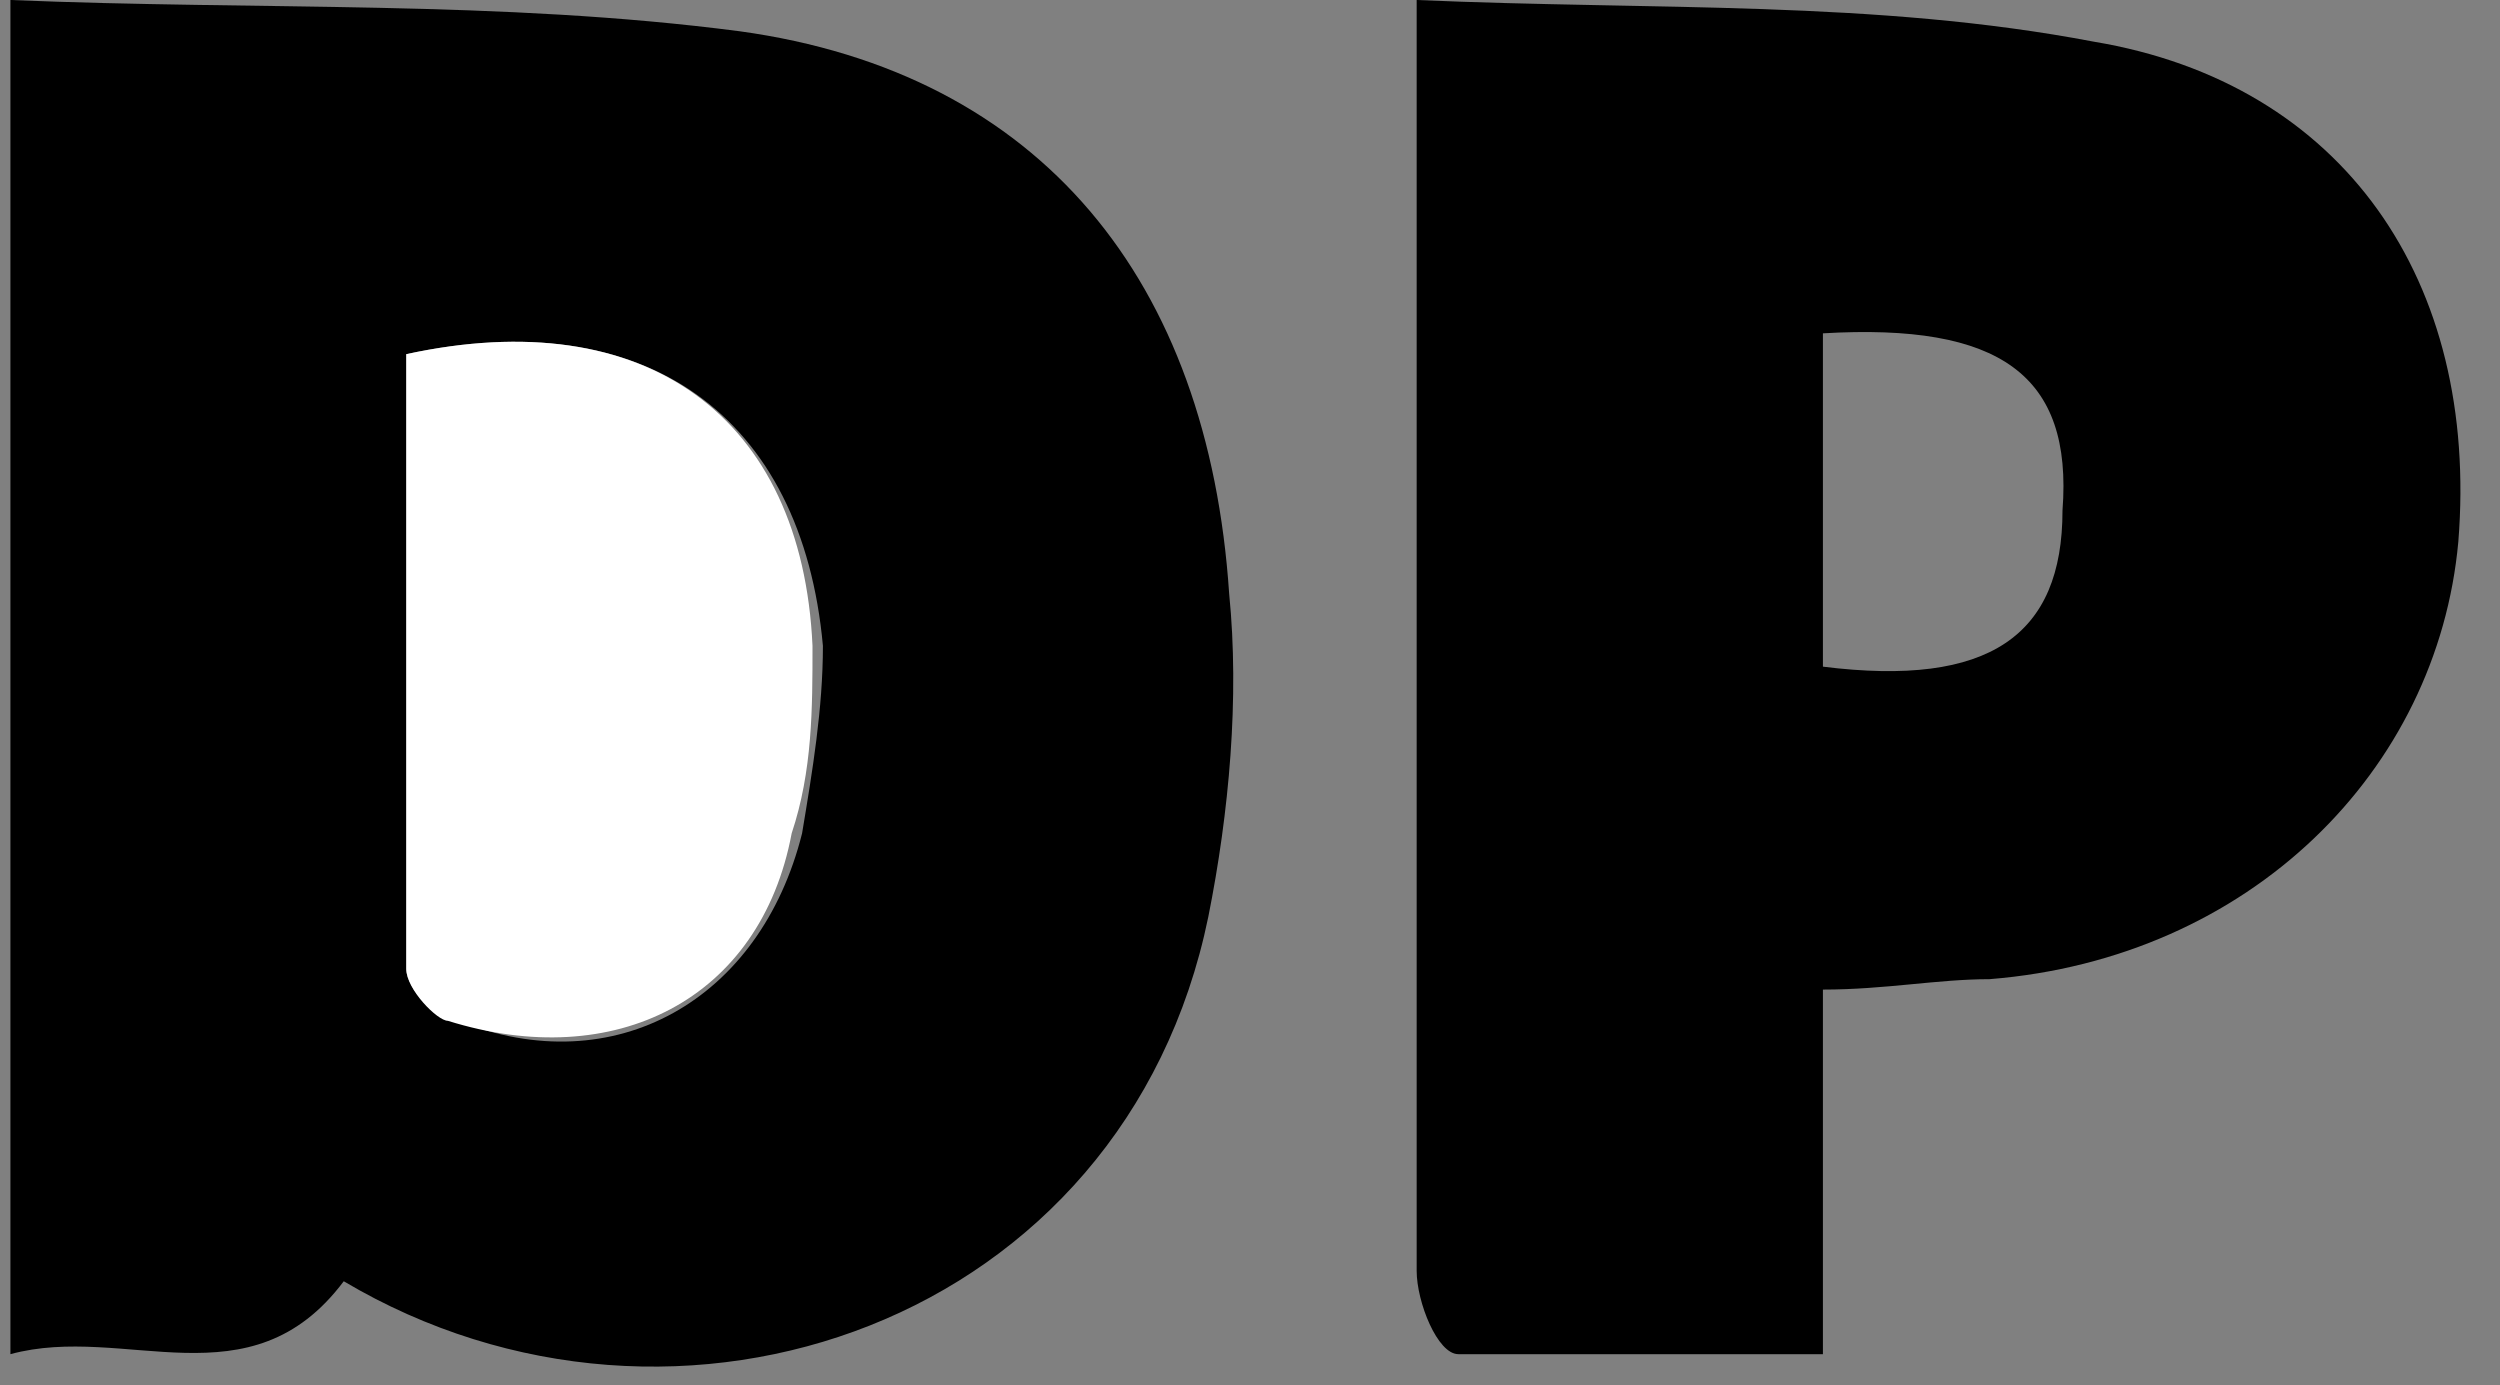
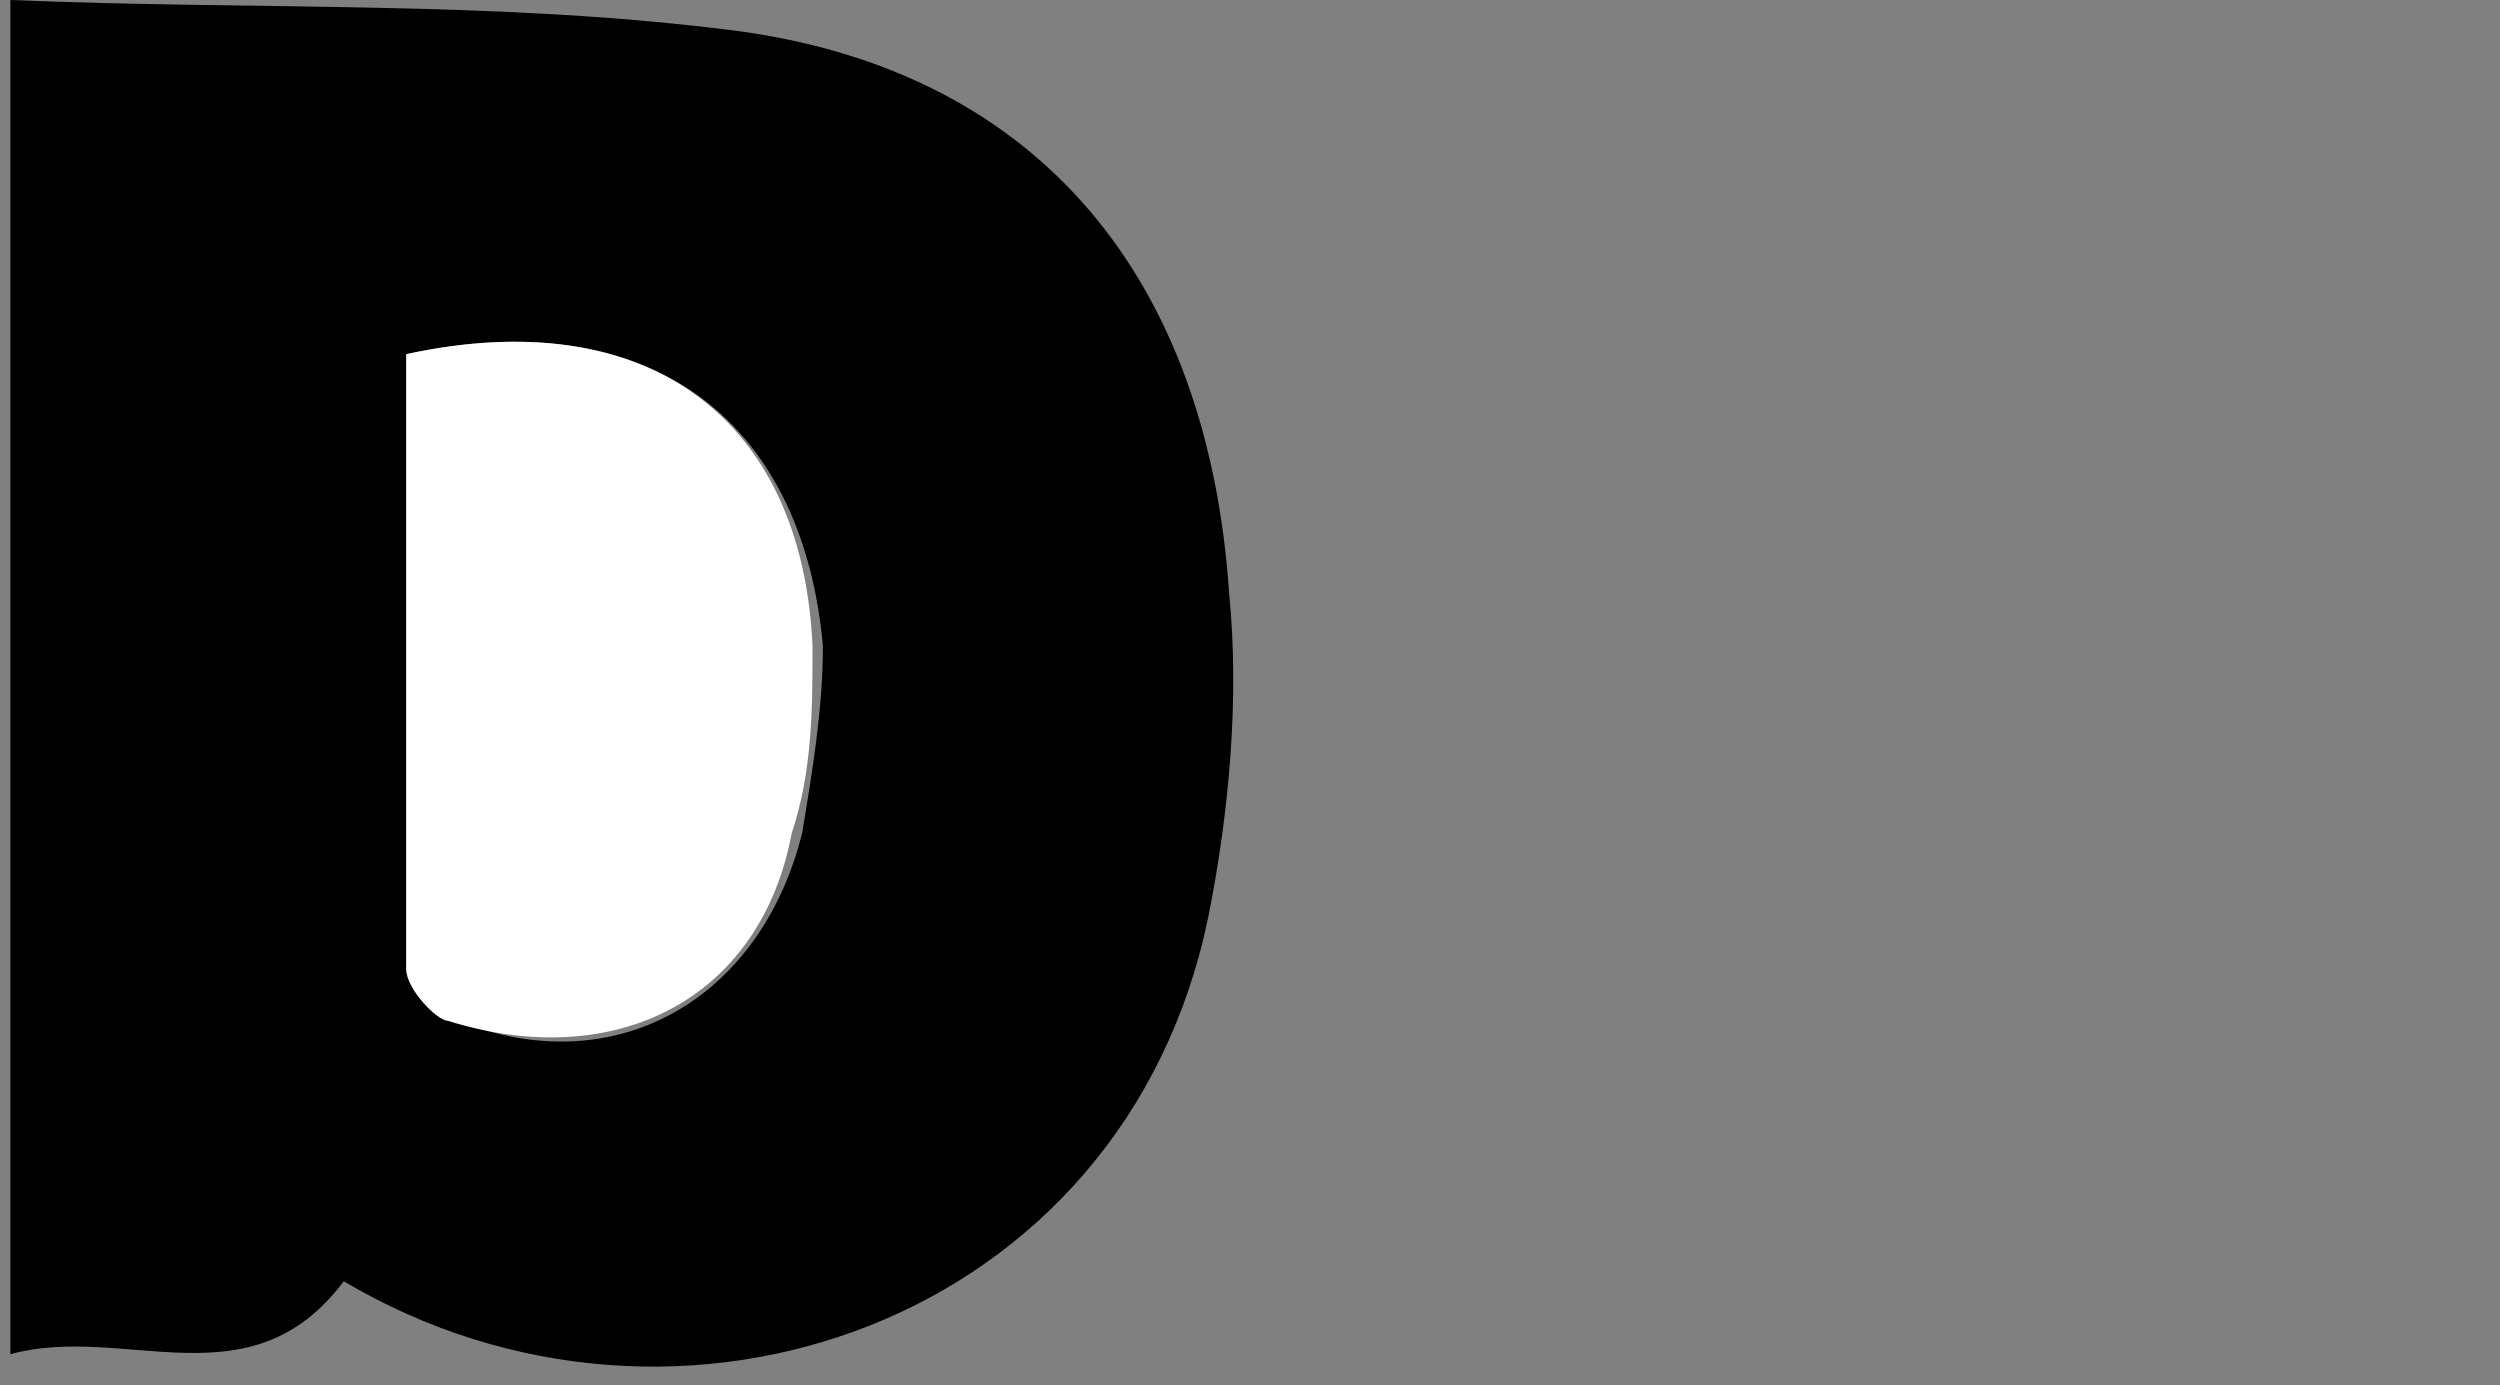
<svg xmlns="http://www.w3.org/2000/svg" version="1.1" id="Capa_1" x="0px" y="0px" viewBox="0 0 24 13.3" style="enable-background:new 0 0 24 13.3;" xml:space="preserve">
  <rect x="0" y="0" width="24" height="13.3" fill="#808080" stroke="none" />
  <style type="text/css">
	.st0{fill:#FFFFFF;}
</style>
  <path d="M0.1,0c2.4,0.1,4.7,0,7,0.3c2.9,0.4,4.5,2.4,4.7,5.4c0.1,1,0,2.1-0.2,3.1c-0.8,3.9-5.1,5.4-8.3,3.5  c-0.9,1.2-2.1,0.4-3.2,0.7C0.1,8.6,0.1,4.4,0.1,0z M3.9,3.4c0,2,0,4,0,5.9c0,0.2,0.3,0.5,0.5,0.5C5.9,10.4,7.3,9.6,7.7,8  c0.1-0.6,0.2-1.2,0.2-1.8C7.7,4,6.2,2.9,3.9,3.4z" />
-   <path d="M13.6,0c2.3,0.1,4.4,0,6.5,0.4c2.4,0.4,3.7,2.3,3.5,4.8c-0.2,2.2-2,4-4.5,4.2c-0.5,0-1,0.1-1.6,0.1c0,1.2,0,2.3,0,3.5  c-1.2,0-2.4,0-3.5,0c-0.2,0-0.4-0.5-0.4-0.8c0-3.2,0-6.4,0-9.6C13.6,1.7,13.6,0.9,13.6,0z M17.5,3.2c0,1.1,0,2.1,0,3.2  c1.6,0.2,2.3-0.3,2.3-1.5C19.9,3.6,19.2,3.1,17.5,3.2z" />
  <path class="st0" d="M3.9,3.4C6.2,2.9,7.7,4,7.8,6.2c0,0.6,0,1.2-0.2,1.8c-0.3,1.6-1.7,2.3-3.3,1.8C4.2,9.8,3.9,9.5,3.9,9.3  C3.9,7.3,3.9,5.3,3.9,3.4z" />
</svg>